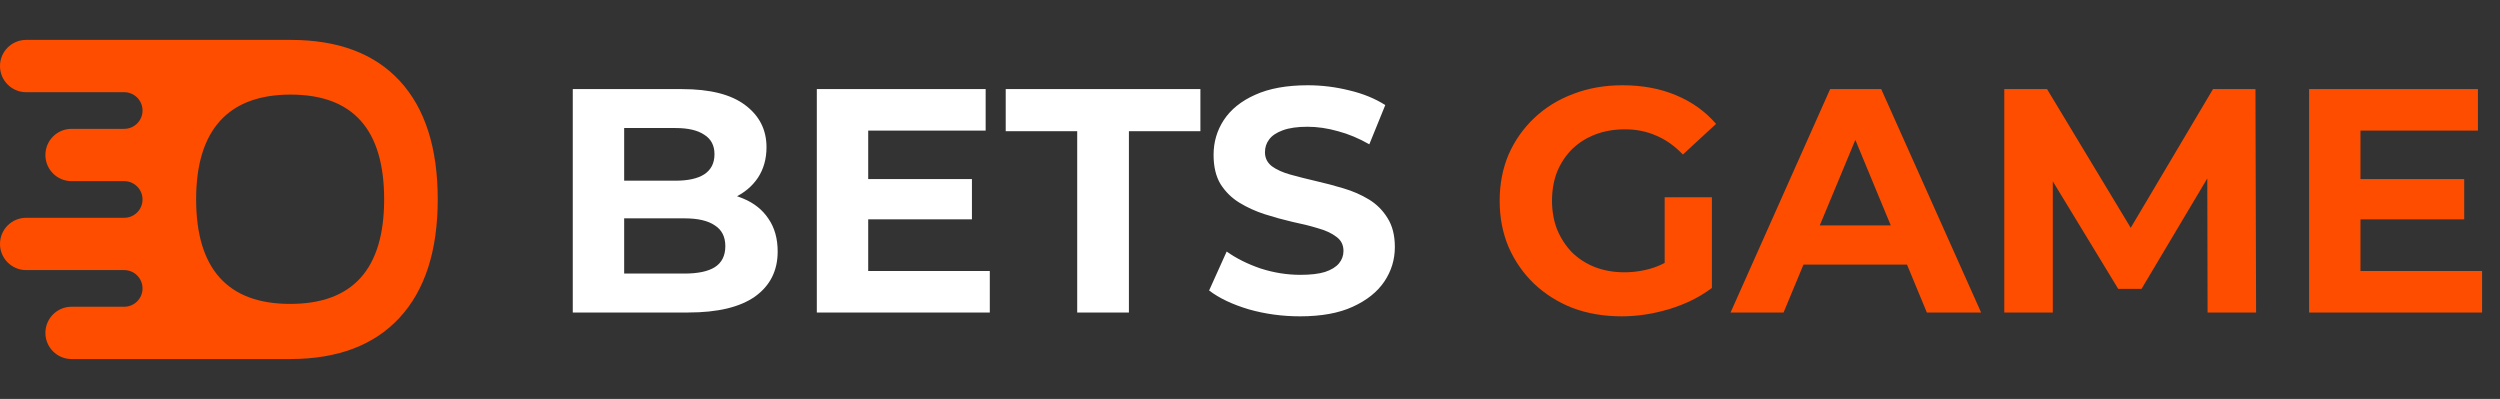
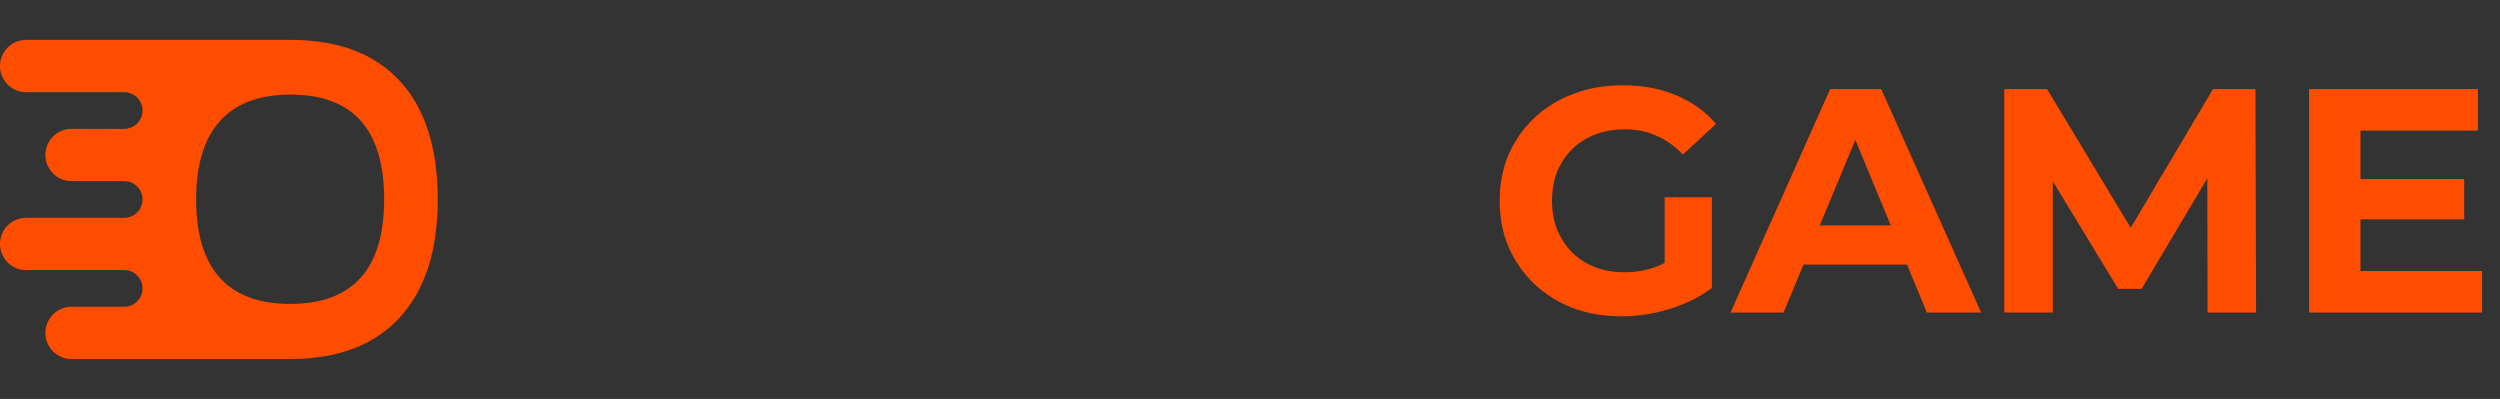
<svg xmlns="http://www.w3.org/2000/svg" width="188" height="30" viewBox="0 0 188 30" fill="none">
  <rect x="0" y="0" width="188" height="30" fill="#333333" stroke="none" />
  <path d="M30.071 6.094C28.173 4.031 25.433 3 21.85 3H1.967C0.881 3 0 3.881 0 4.967C0 6.053 0.881 6.933 1.967 6.933H9.341C10.102 6.933 10.719 7.55 10.719 8.311C10.719 9.072 10.102 9.689 9.341 9.689H5.38C4.294 9.689 3.414 10.569 3.414 11.655C3.414 12.742 4.294 13.622 5.38 13.622H9.341C10.102 13.622 10.719 14.239 10.719 15C10.719 15.761 10.102 16.378 9.341 16.378H1.967C0.881 16.378 0 17.258 0 18.345C0 19.43 0.881 20.311 1.967 20.311H9.341C10.102 20.311 10.719 20.928 10.719 21.689C10.719 22.45 10.102 23.067 9.341 23.067H5.38C4.294 23.067 3.414 23.947 3.414 25.033C3.414 26.119 4.294 27 5.38 27H21.85L21.849 27C25.406 26.993 28.139 25.957 30.047 23.89C31.96 21.817 32.917 18.851 32.917 14.991C32.917 11.123 31.968 8.156 30.071 6.094ZM21.818 22.854C19.468 22.854 17.702 22.195 16.521 20.877C15.339 19.559 14.749 17.597 14.749 14.992C14.749 12.388 15.346 10.423 16.54 9.1C17.734 7.776 19.506 7.114 21.857 7.114C26.544 7.114 28.888 9.74 28.888 14.992C28.887 20.234 26.531 22.854 21.818 22.854Z" fill="#FF4D00" />
-   <path d="M43.073 23.5V6.7H51.281C53.393 6.7 54.977 7.1 56.033 7.9C57.105 8.7 57.641 9.756 57.641 11.068C57.641 11.948 57.425 12.716 56.993 13.372C56.561 14.012 55.969 14.508 55.217 14.86C54.465 15.212 53.601 15.388 52.625 15.388L53.081 14.404C54.137 14.404 55.073 14.58 55.889 14.932C56.705 15.268 57.337 15.772 57.785 16.444C58.249 17.116 58.481 17.94 58.481 18.916C58.481 20.356 57.913 21.484 56.777 22.3C55.641 23.1 53.969 23.5 51.761 23.5H43.073ZM46.937 20.572H51.473C52.481 20.572 53.241 20.412 53.753 20.092C54.281 19.756 54.545 19.228 54.545 18.508C54.545 17.804 54.281 17.284 53.753 16.948C53.241 16.596 52.481 16.42 51.473 16.42H46.649V13.588H50.801C51.745 13.588 52.465 13.428 52.961 13.108C53.473 12.772 53.729 12.268 53.729 11.596C53.729 10.94 53.473 10.452 52.961 10.132C52.465 9.796 51.745 9.628 50.801 9.628H46.937V20.572ZM65.001 13.468H73.089V16.492H65.001V13.468ZM65.289 20.38H74.433V23.5H61.425V6.7H74.121V9.82H65.289V20.38ZM81.006 23.5V9.868H75.63V6.7H90.27V9.868H84.894V23.5H81.006ZM97.765 23.788C96.421 23.788 95.133 23.612 93.901 23.26C92.669 22.892 91.677 22.42 90.925 21.844L92.245 18.916C92.965 19.428 93.813 19.852 94.789 20.188C95.781 20.508 96.781 20.668 97.789 20.668C98.557 20.668 99.173 20.596 99.637 20.452C100.117 20.292 100.469 20.076 100.693 19.804C100.917 19.532 101.029 19.22 101.029 18.868C101.029 18.42 100.853 18.068 100.501 17.812C100.149 17.54 99.685 17.324 99.109 17.164C98.533 16.988 97.893 16.828 97.189 16.684C96.501 16.524 95.805 16.332 95.101 16.108C94.413 15.884 93.781 15.596 93.205 15.244C92.629 14.892 92.157 14.428 91.789 13.852C91.437 13.276 91.261 12.54 91.261 11.644C91.261 10.684 91.517 9.812 92.029 9.028C92.557 8.228 93.341 7.596 94.381 7.132C95.437 6.652 96.757 6.412 98.341 6.412C99.397 6.412 100.437 6.54 101.461 6.796C102.485 7.036 103.389 7.404 104.173 7.9L102.973 10.852C102.189 10.404 101.405 10.076 100.621 9.868C99.837 9.644 99.069 9.532 98.317 9.532C97.565 9.532 96.949 9.62 96.469 9.796C95.989 9.972 95.645 10.204 95.437 10.492C95.229 10.764 95.125 11.084 95.125 11.452C95.125 11.884 95.301 12.236 95.653 12.508C96.005 12.764 96.469 12.972 97.045 13.132C97.621 13.292 98.253 13.452 98.941 13.612C99.645 13.772 100.341 13.956 101.029 14.164C101.733 14.372 102.373 14.652 102.949 15.004C103.525 15.356 103.989 15.82 104.341 16.396C104.709 16.972 104.893 17.7 104.893 18.58C104.893 19.524 104.629 20.388 104.101 21.172C103.573 21.956 102.781 22.588 101.725 23.068C100.685 23.548 99.365 23.788 97.765 23.788Z" fill="white" />
  <path d="M121.943 23.788C120.615 23.788 119.391 23.58 118.271 23.164C117.167 22.732 116.199 22.124 115.367 21.34C114.551 20.556 113.911 19.636 113.447 18.58C112.999 17.524 112.775 16.364 112.775 15.1C112.775 13.836 112.999 12.676 113.447 11.62C113.911 10.564 114.559 9.644 115.391 8.86C116.223 8.076 117.199 7.476 118.319 7.06C119.439 6.628 120.671 6.412 122.015 6.412C123.503 6.412 124.839 6.66 126.023 7.156C127.223 7.652 128.231 8.372 129.047 9.316L126.551 11.62C125.943 10.98 125.279 10.508 124.559 10.204C123.839 9.884 123.055 9.724 122.207 9.724C121.391 9.724 120.647 9.852 119.975 10.108C119.303 10.364 118.719 10.732 118.223 11.212C117.743 11.692 117.367 12.26 117.095 12.916C116.839 13.572 116.711 14.3 116.711 15.1C116.711 15.884 116.839 16.604 117.095 17.26C117.367 17.916 117.743 18.492 118.223 18.988C118.719 19.468 119.295 19.836 119.951 20.092C120.623 20.348 121.359 20.476 122.159 20.476C122.927 20.476 123.671 20.356 124.391 20.116C125.127 19.86 125.839 19.436 126.527 18.844L128.735 21.652C127.823 22.34 126.759 22.868 125.543 23.236C124.343 23.604 123.143 23.788 121.943 23.788ZM125.183 21.148V14.836H128.735V21.652L125.183 21.148ZM130.139 23.5L137.627 6.7H141.467L148.979 23.5H144.899L138.755 8.668H140.291L134.123 23.5H130.139ZM133.883 19.9L134.915 16.948H143.555L144.611 19.9H133.883ZM150.722 23.5V6.7H153.938L161.09 18.556H159.386L166.418 6.7H169.61L169.658 23.5H166.01L165.986 12.292H166.658L161.042 21.724H159.29L153.554 12.292H154.37V23.5H150.722ZM177.22 13.468H185.308V16.492H177.22V13.468ZM177.508 20.38H186.652V23.5H173.644V6.7H186.34V9.82H177.508V20.38Z" fill="#FF4D00" />
</svg>